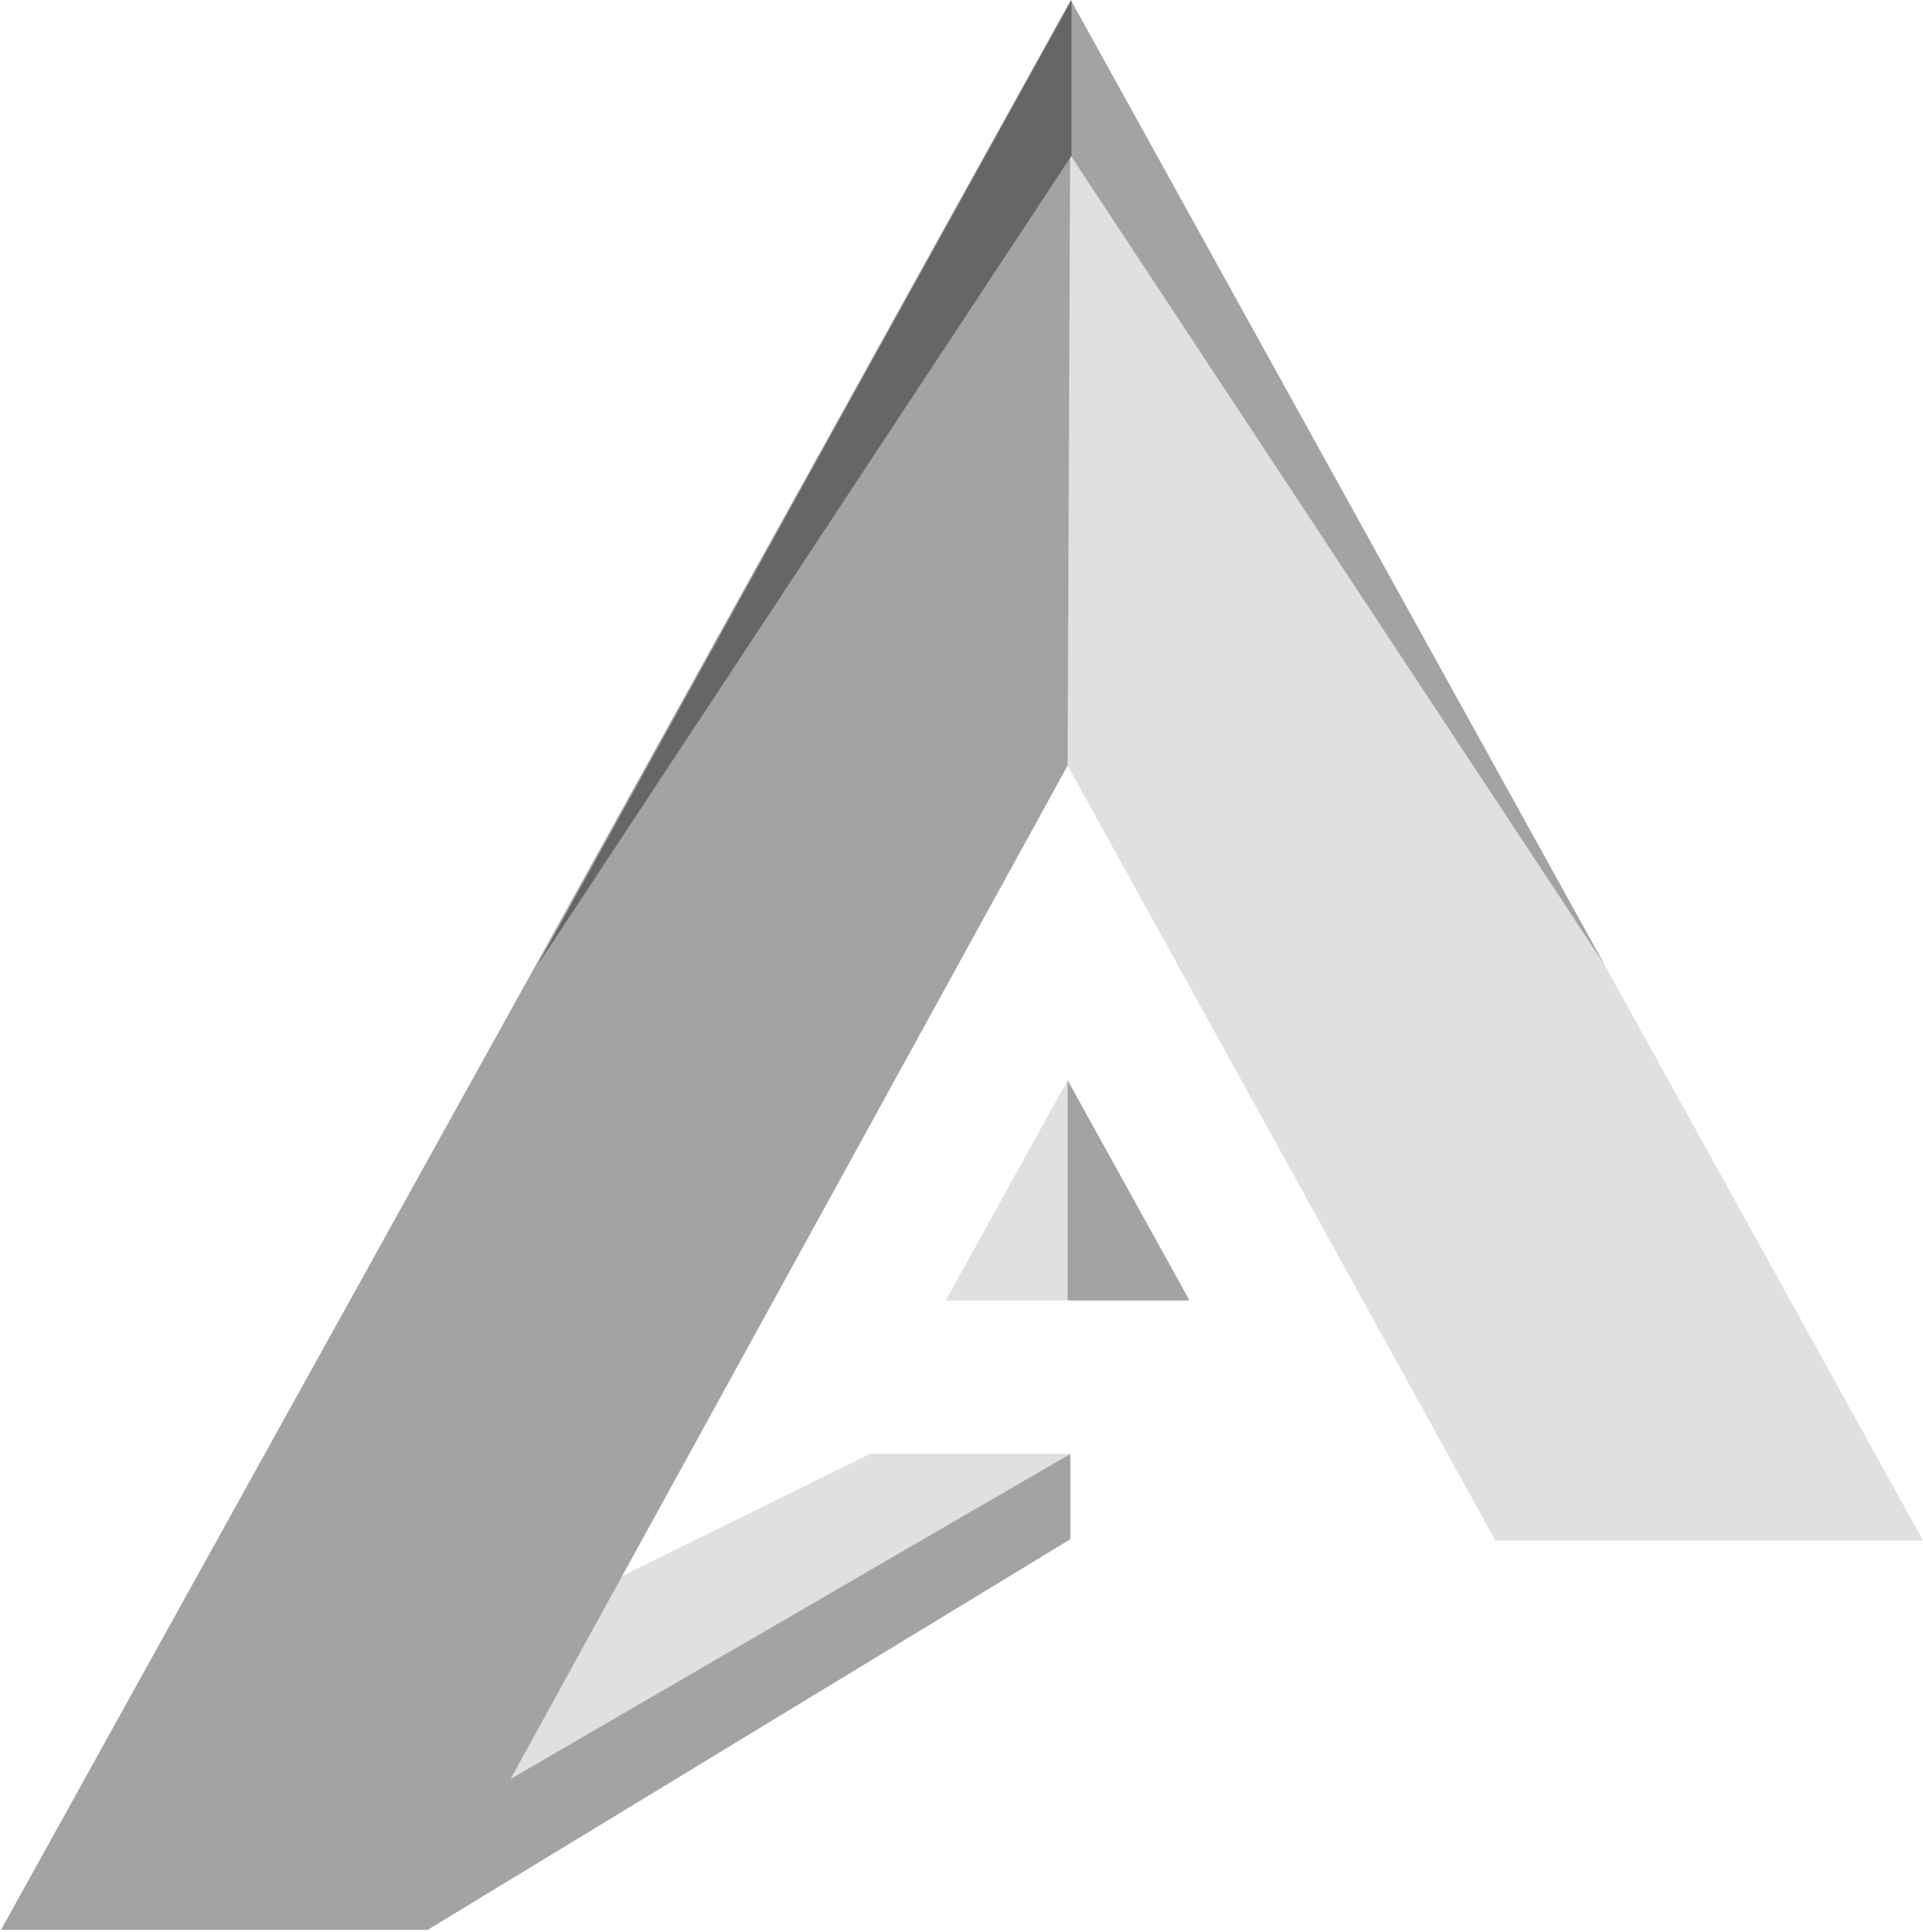
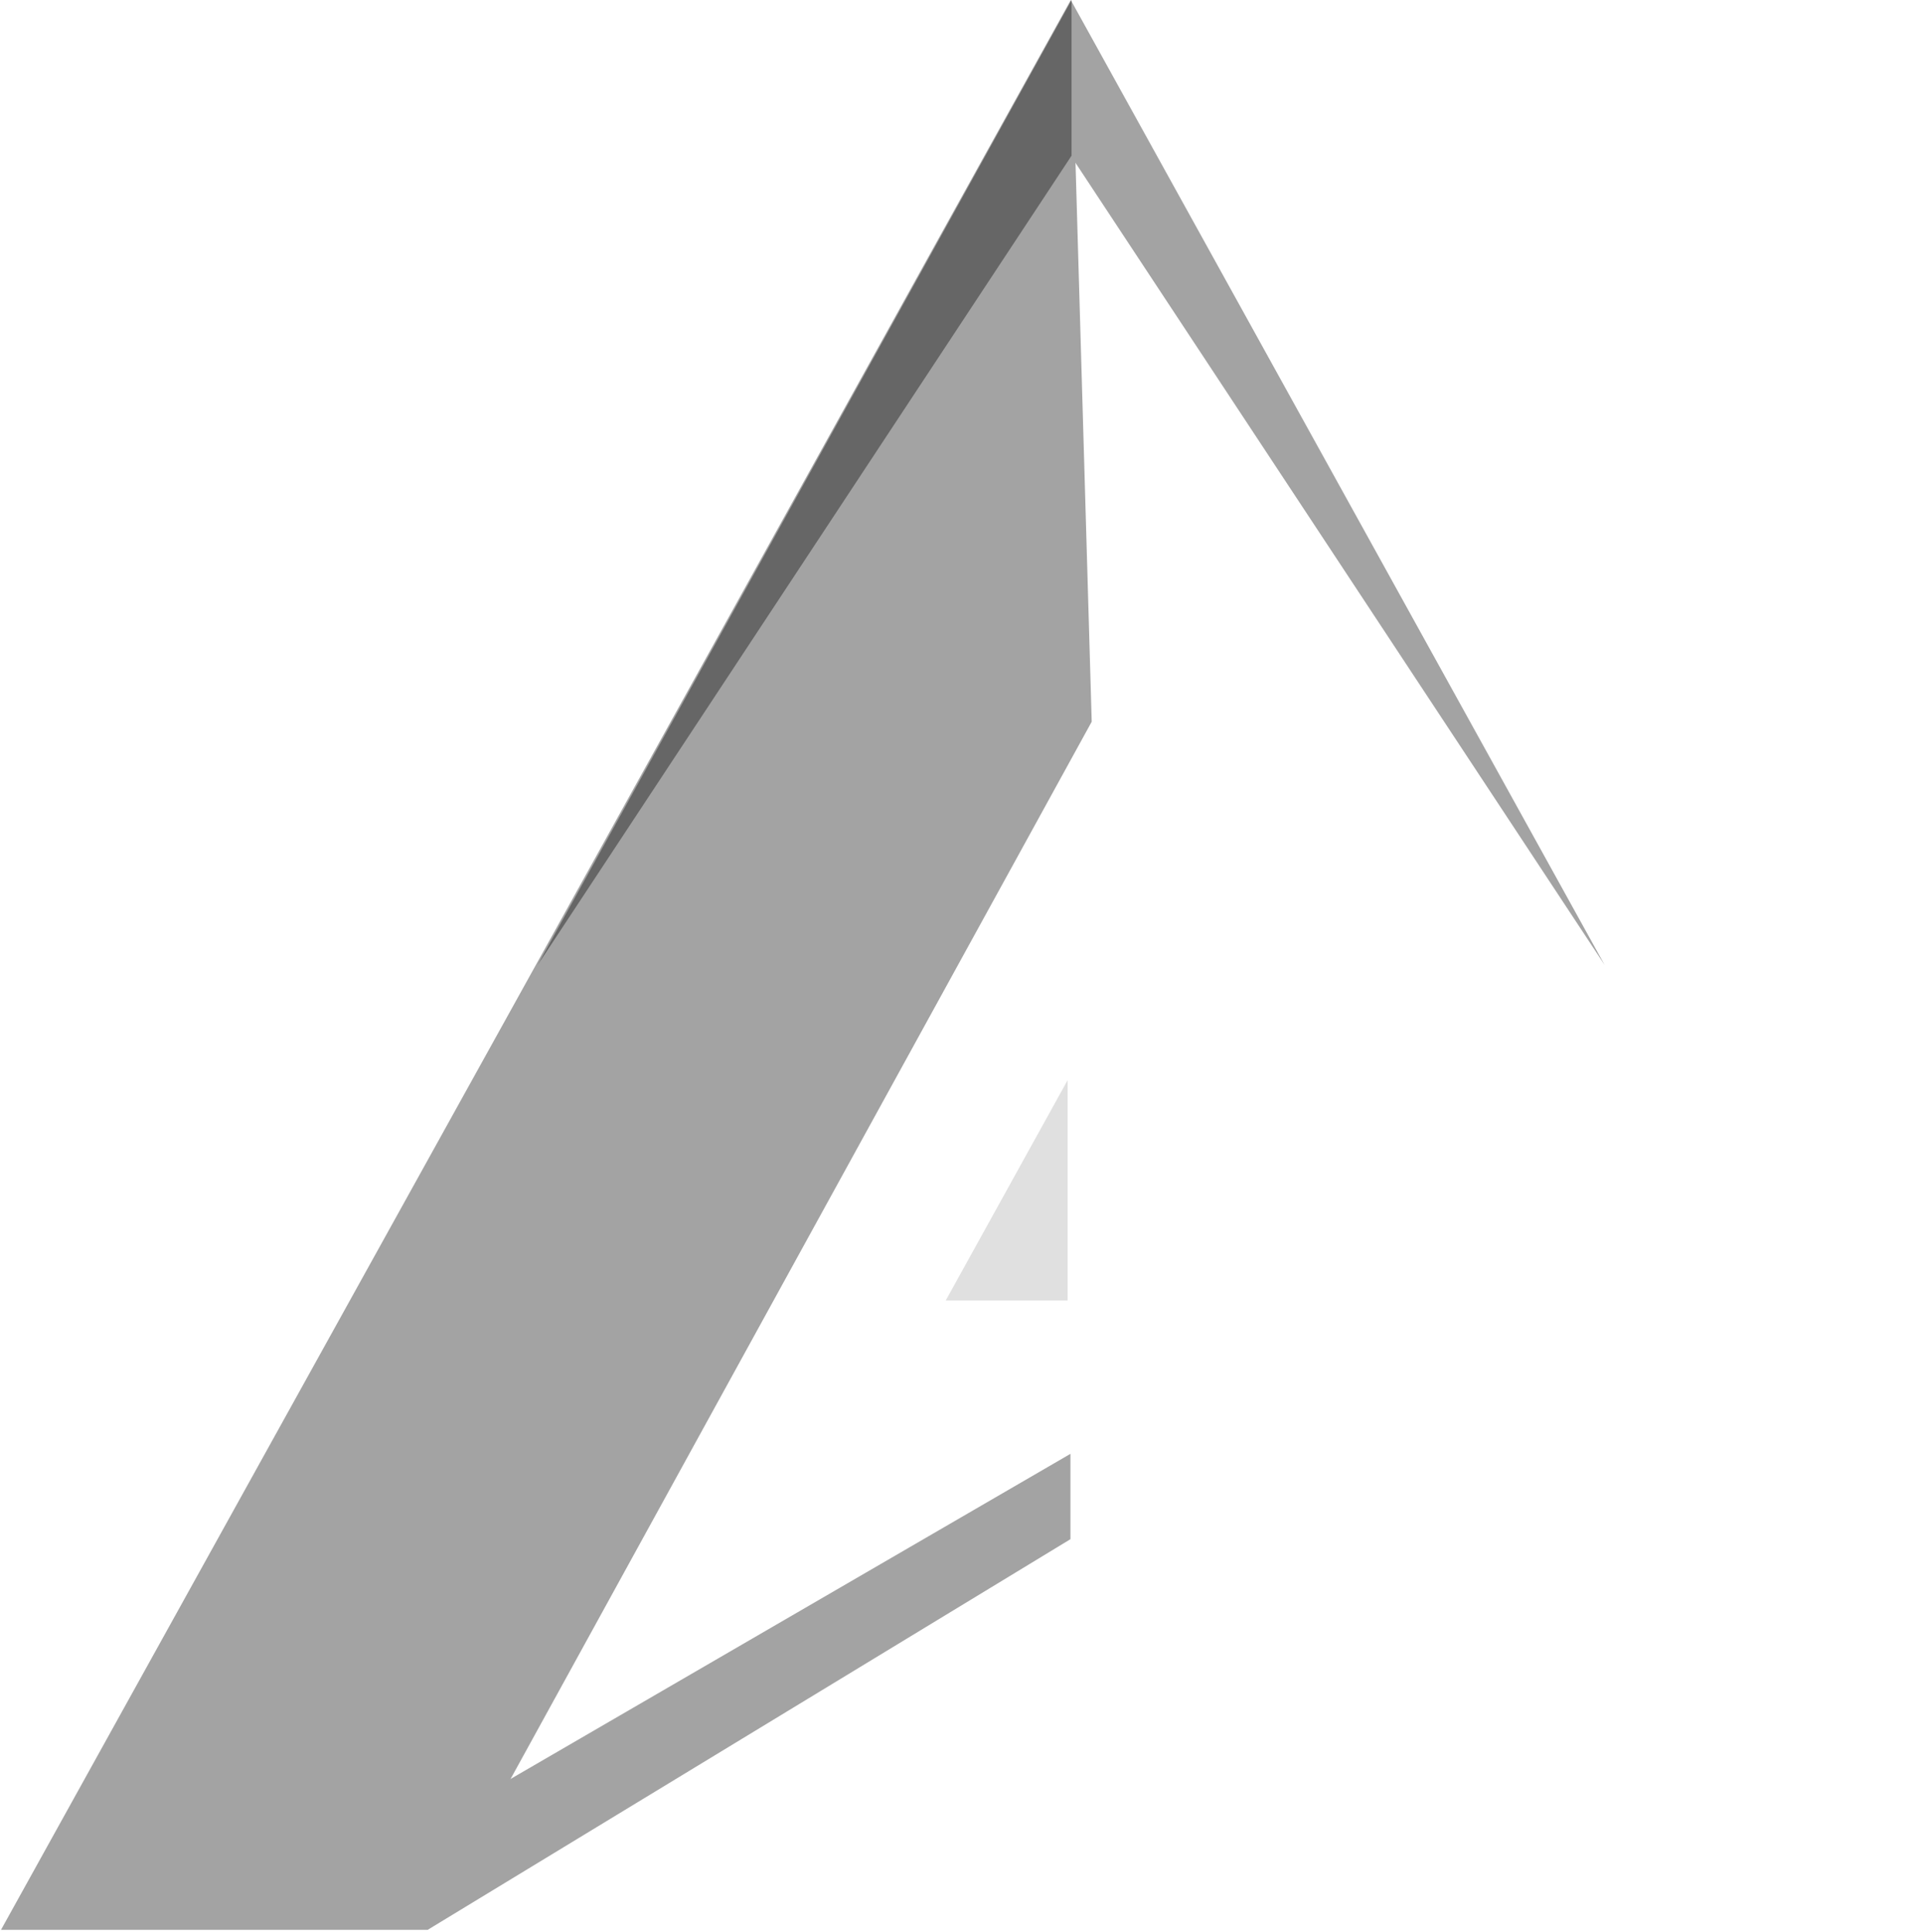
<svg xmlns="http://www.w3.org/2000/svg" width="427" height="429" viewBox="0 0 427 429" fill="none">
-   <path d="M94.959 409.62L237.69 322.863H193.199L91.013 373.227L94.959 409.62Z" fill="#E0E0E0" />
  <path d="M237.692 322.863V341.814L94.96 428.571V405.753L237.692 322.863Z" fill="#A3A3A3" />
  <path d="M0.223 428.567H94.96L242.414 160.273L237.768 0L0.223 428.567Z" fill="#A3A3A3" />
-   <path d="M237.063 169.996L237.766 0.01L427.009 342.1H332.036L237.063 169.996Z" fill="#E0E0E0" />
  <path d="M237.765 0.01V34.574L356.305 214.293L237.765 0.01Z" fill="#A3A3A3" />
  <path d="M237.936 0.01V34.574L119.396 214.293L237.936 0.01Z" fill="#666666" />
  <path d="M210.001 288.798H237.061V239.883L210.001 288.798Z" fill="#E0E0E0" />
-   <path d="M237.063 239.883V288.798H264.124L237.063 239.883Z" fill="#A3A3A3" />
</svg>